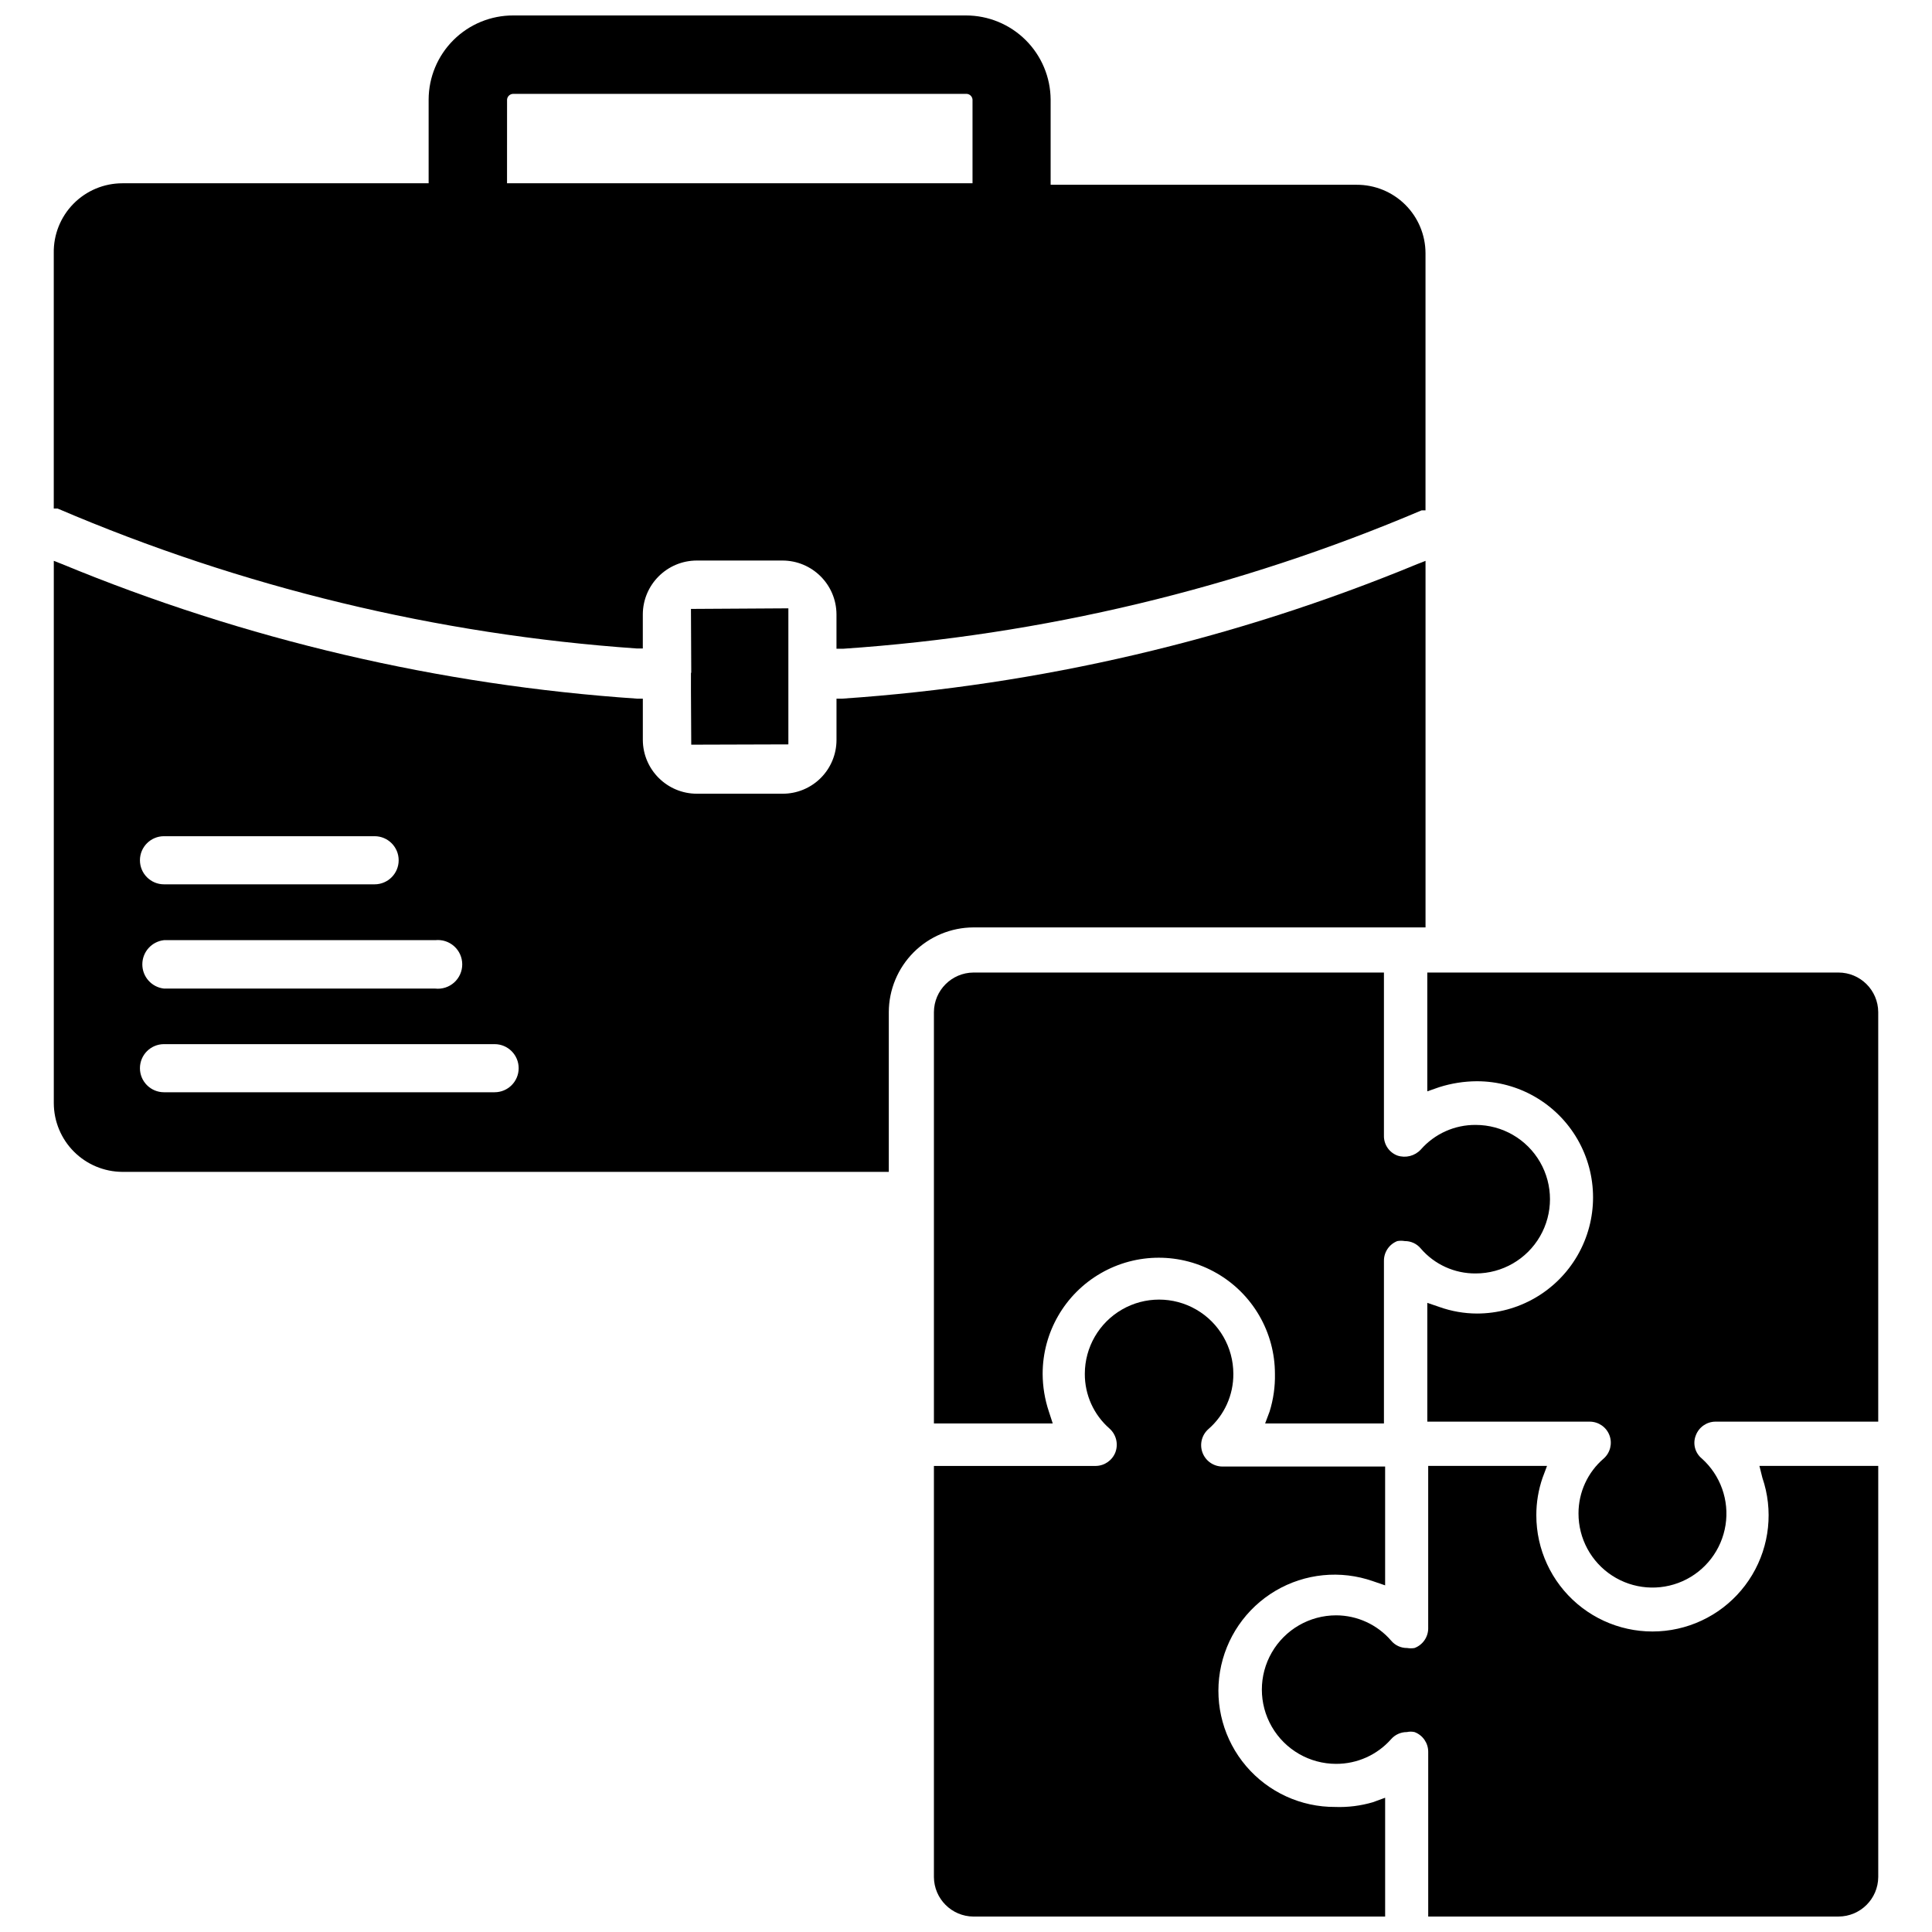
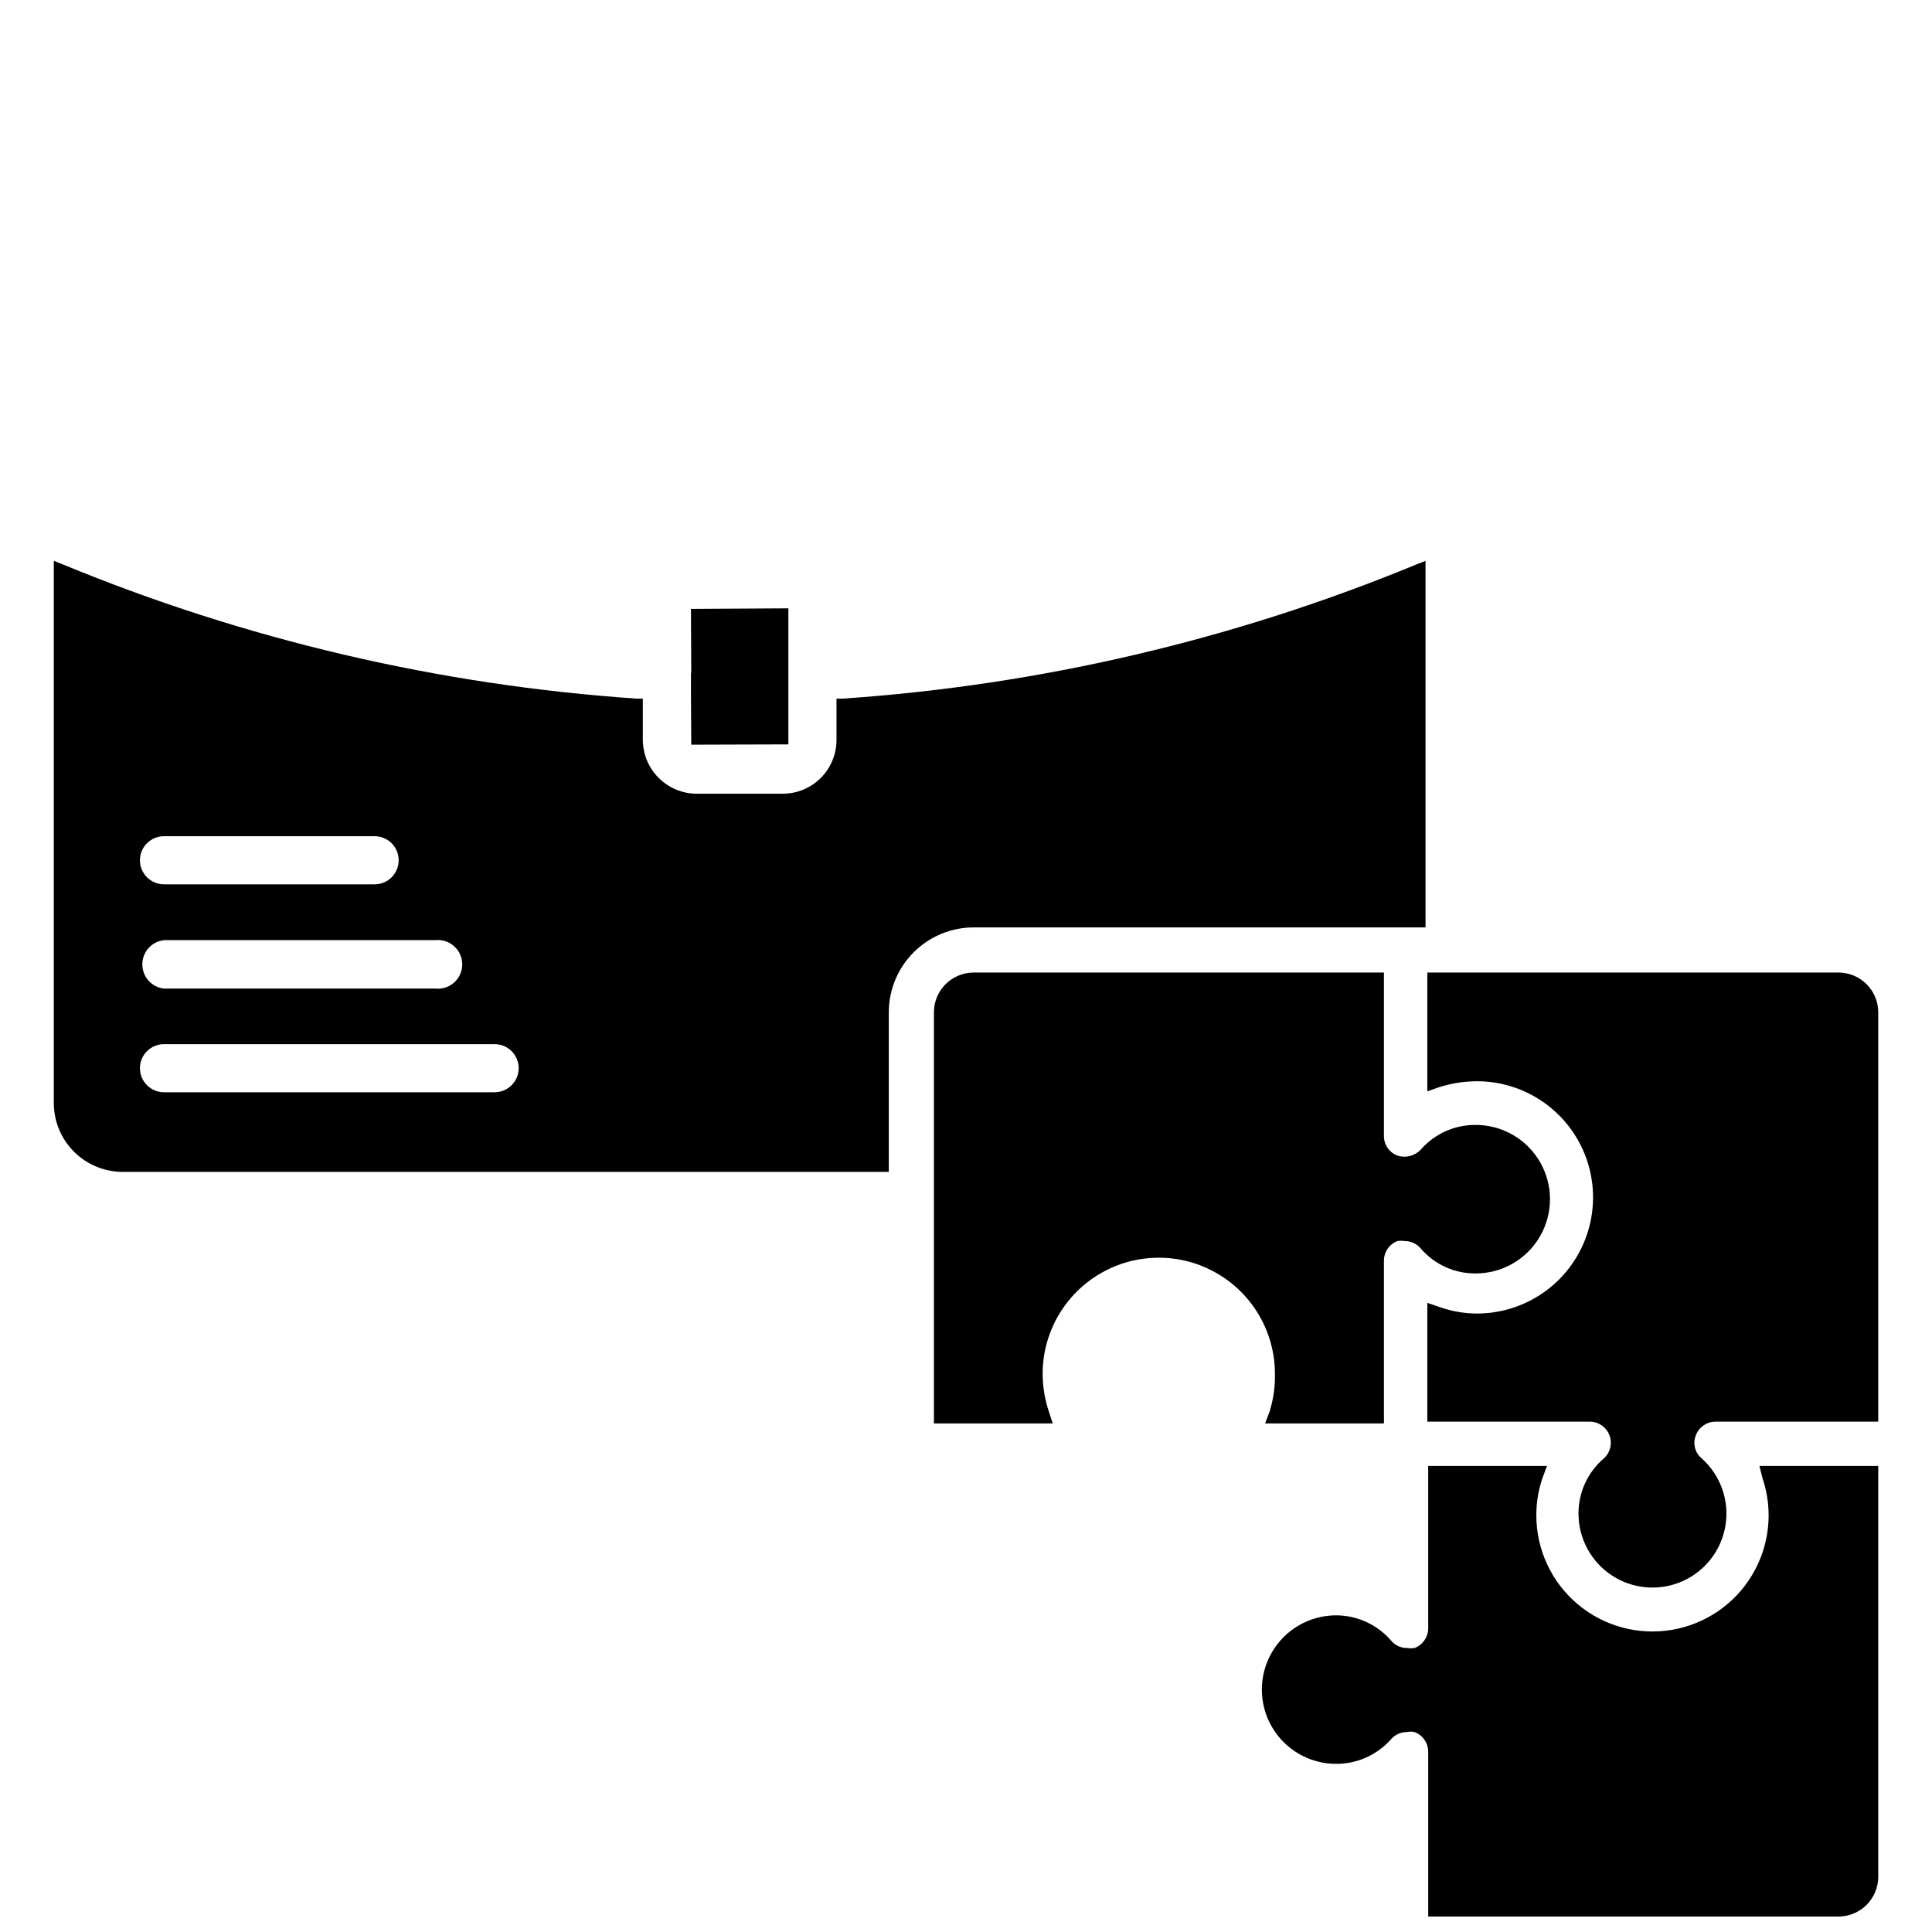
<svg xmlns="http://www.w3.org/2000/svg" width="800px" height="800px" version="1.1" viewBox="144 144 512 512">
  <defs>
    <clipPath id="c">
      <path d="m158 148.09h364v167.91h-364z" />
    </clipPath>
    <clipPath id="b">
-       <path d="m391 488h121v163.9h-121z" />
+       <path d="m391 488h121h-121z" />
    </clipPath>
    <clipPath id="a">
      <path d="m478 532h164v119.9h-164z" />
    </clipPath>
  </defs>
  <path d="m327.11 327.18v-0.078l0.078 14.246 25.738-0.078v-36.055l-25.816 0.156 0.078 16.926h-0.078z" />
  <g clip-path="url(#c)">
-     <path d="m312.7 315.85h1.652v-9.055c0.043-7.883 6.445-14.246 14.328-14.246h22.672-0.004c7.883 0 14.285 6.363 14.328 14.246v9.133h1.734c52.805-3.578 104.64-15.977 153.34-36.684h1.023v-68.172c-0.02-4.824-1.957-9.441-5.379-12.836-3.426-3.394-8.059-5.289-12.883-5.269h-81.082v-22.594c-0.043-5.922-2.422-11.59-6.625-15.762s-9.887-6.516-15.809-6.516h-119.97c-5.93-0.02-11.621 2.316-15.828 6.492-4.211 4.18-6.586 9.855-6.606 15.785v22.199h-81.16c-4.879 0-9.551 1.957-12.973 5.438-3.418 3.477-5.297 8.184-5.211 13.062v67.699h1.023c48.703 20.859 100.57 33.391 153.43 37.078zm-34.324-145.48c0.082-0.852 0.801-1.5 1.652-1.496h119.97c0.883-0.047 1.648 0.613 1.73 1.496v22.199h-123.36z" />
-   </g>
+     </g>
  <g clip-path="url(#b)">
    <path d="m497.85 622.86c-9.082 0.055-17.723-3.906-23.613-10.82-5.887-6.914-8.422-16.074-6.926-25.031 1.496-8.957 6.875-16.797 14.691-21.422 7.816-4.621 17.273-5.559 25.844-2.555l3.227 1.102v-31.488h-43.137c-2.348-0.02-4.441-1.484-5.262-3.684-0.82-2.203-0.199-4.68 1.562-6.234 4.238-3.68 6.652-9.027 6.613-14.641 0-7.031-3.75-13.527-9.84-17.043-6.09-3.516-13.594-3.516-19.68 0-6.09 3.516-9.84 10.012-9.84 17.043-0.027 5.547 2.356 10.832 6.531 14.484 1.773 1.574 2.398 4.074 1.574 6.297-0.832 2.152-2.887 3.586-5.195 3.621h-42.902v108.95c0.043 5.766 4.707 10.426 10.469 10.469h109.11v-31.488l-3.227 1.18-0.004 0.004c-3.242 0.953-6.617 1.379-9.996 1.258z" />
  </g>
  <g clip-path="url(#a)">
    <path d="m611.05 535.63c2.926 8.562 1.938 17.977-2.707 25.742-4.641 7.769-12.465 13.098-21.391 14.574-8.926 1.48-18.051-1.043-24.949-6.898s-10.867-14.449-10.859-23.5c-0.008-3.375 0.551-6.727 1.652-9.918l1.18-3.148h-31.488v42.98h0.004c0.016 2.344-1.43 4.449-3.621 5.273-0.652 0.113-1.316 0.113-1.969 0-1.641 0.023-3.203-0.703-4.25-1.965-3.656-4.238-8.969-6.68-14.566-6.691-7.027 0-13.527 3.75-17.043 9.84-3.516 6.09-3.516 13.59 0 19.68 3.516 6.09 10.016 9.84 17.043 9.84 5.57 0.016 10.875-2.363 14.566-6.535 1.051-1.203 2.57-1.895 4.172-1.887 0.672-0.152 1.371-0.152 2.047 0 2.164 0.812 3.606 2.879 3.621 5.195v43.688h108.71c5.797 0 10.508-4.676 10.551-10.469v-108.95h-31.488z" />
  </g>
  <path d="m631.2 401.73h-108.95v31.488l3.148-1.102c3.234-1.027 6.606-1.559 10-1.574 10.996 0 21.156 5.867 26.656 15.391 5.496 9.52 5.496 21.254 0 30.777-5.5 9.523-15.66 15.391-26.656 15.391-3.383-0.012-6.734-0.598-9.918-1.73l-3.227-1.102v31.488l43.059-0.004c2.312 0.008 4.387 1.445 5.207 3.609 0.82 2.164 0.219 4.613-1.508 6.152-4.254 3.641-6.699 8.965-6.691 14.562-0.016 6.648 3.336 12.852 8.91 16.477 5.57 3.625 12.602 4.18 18.672 1.477 6.07-2.707 10.355-8.309 11.383-14.875s-1.344-13.207-6.297-17.641c-1.809-1.48-2.449-3.969-1.574-6.141 0.816-2.164 2.883-3.606 5.195-3.621h43.141v-108.55c-0.043-5.793-4.754-10.469-10.551-10.469z" />
  <path d="m479.27 521.23h31.488v-43.059c-0.031-2.324 1.379-4.422 3.543-5.273 0.652-0.113 1.316-0.113 1.969 0 1.641-0.02 3.203 0.703 4.25 1.969 3.641 4.242 8.973 6.66 14.562 6.609 7.031 0 13.527-3.75 17.043-9.84 3.516-6.09 3.516-13.59 0-19.68s-10.012-9.84-17.043-9.84c-5.574-0.047-10.891 2.34-14.562 6.535-1.582 1.703-4.016 2.32-6.219 1.574-2.18-0.832-3.598-2.945-3.543-5.273v-43.219h-108.79c-5.762 0.043-10.426 4.707-10.469 10.469v109.03h31.488l-1.023-3.148c-1.078-3.223-1.637-6.598-1.652-9.996 0-10.996 5.867-21.16 15.391-26.656 9.523-5.5 21.254-5.5 30.777 0 9.523 5.496 15.391 15.66 15.391 26.656 0.07 3.387-0.41 6.762-1.418 9.996z" />
  <path d="m521.78 389.77v-97.141l-2.203 0.867v-0.004c-48.535 20.062-100 32.105-152.4 35.66h-1.496v10.945c0 3.793-1.512 7.426-4.199 10.102-2.691 2.676-6.336 4.168-10.129 4.144h-22.668c-7.883 0-14.285-6.367-14.328-14.246v-10.945h-1.496c-52.398-3.555-103.87-15.598-152.4-35.66l-2.203-0.867v143.75c0.02 4.816 1.941 9.43 5.348 12.836s8.02 5.328 12.836 5.348h203.1v-42.352c0.02-5.941 2.391-11.637 6.594-15.84s9.898-6.574 15.84-6.594zm-334.32-24.168h55.812c3.523 0 6.379 2.856 6.379 6.375 0 3.523-2.856 6.379-6.379 6.379h-55.812c-3.519 0-6.375-2.856-6.375-6.379 0-3.519 2.856-6.375 6.375-6.375zm0 27.551h71.871c1.824-0.199 3.652 0.383 5.019 1.609 1.367 1.223 2.148 2.973 2.148 4.809 0 1.836-0.781 3.586-2.148 4.809s-3.195 1.809-5.019 1.605h-71.871c-3.269-0.363-5.742-3.125-5.742-6.414 0-3.289 2.473-6.055 5.742-6.418zm87.93 40.305h-87.93c-3.519 0-6.375-2.852-6.375-6.375 0-3.519 2.856-6.375 6.375-6.375h87.617c3.519 0 6.375 2.856 6.375 6.375 0 3.523-2.856 6.375-6.375 6.375z" />
</svg>